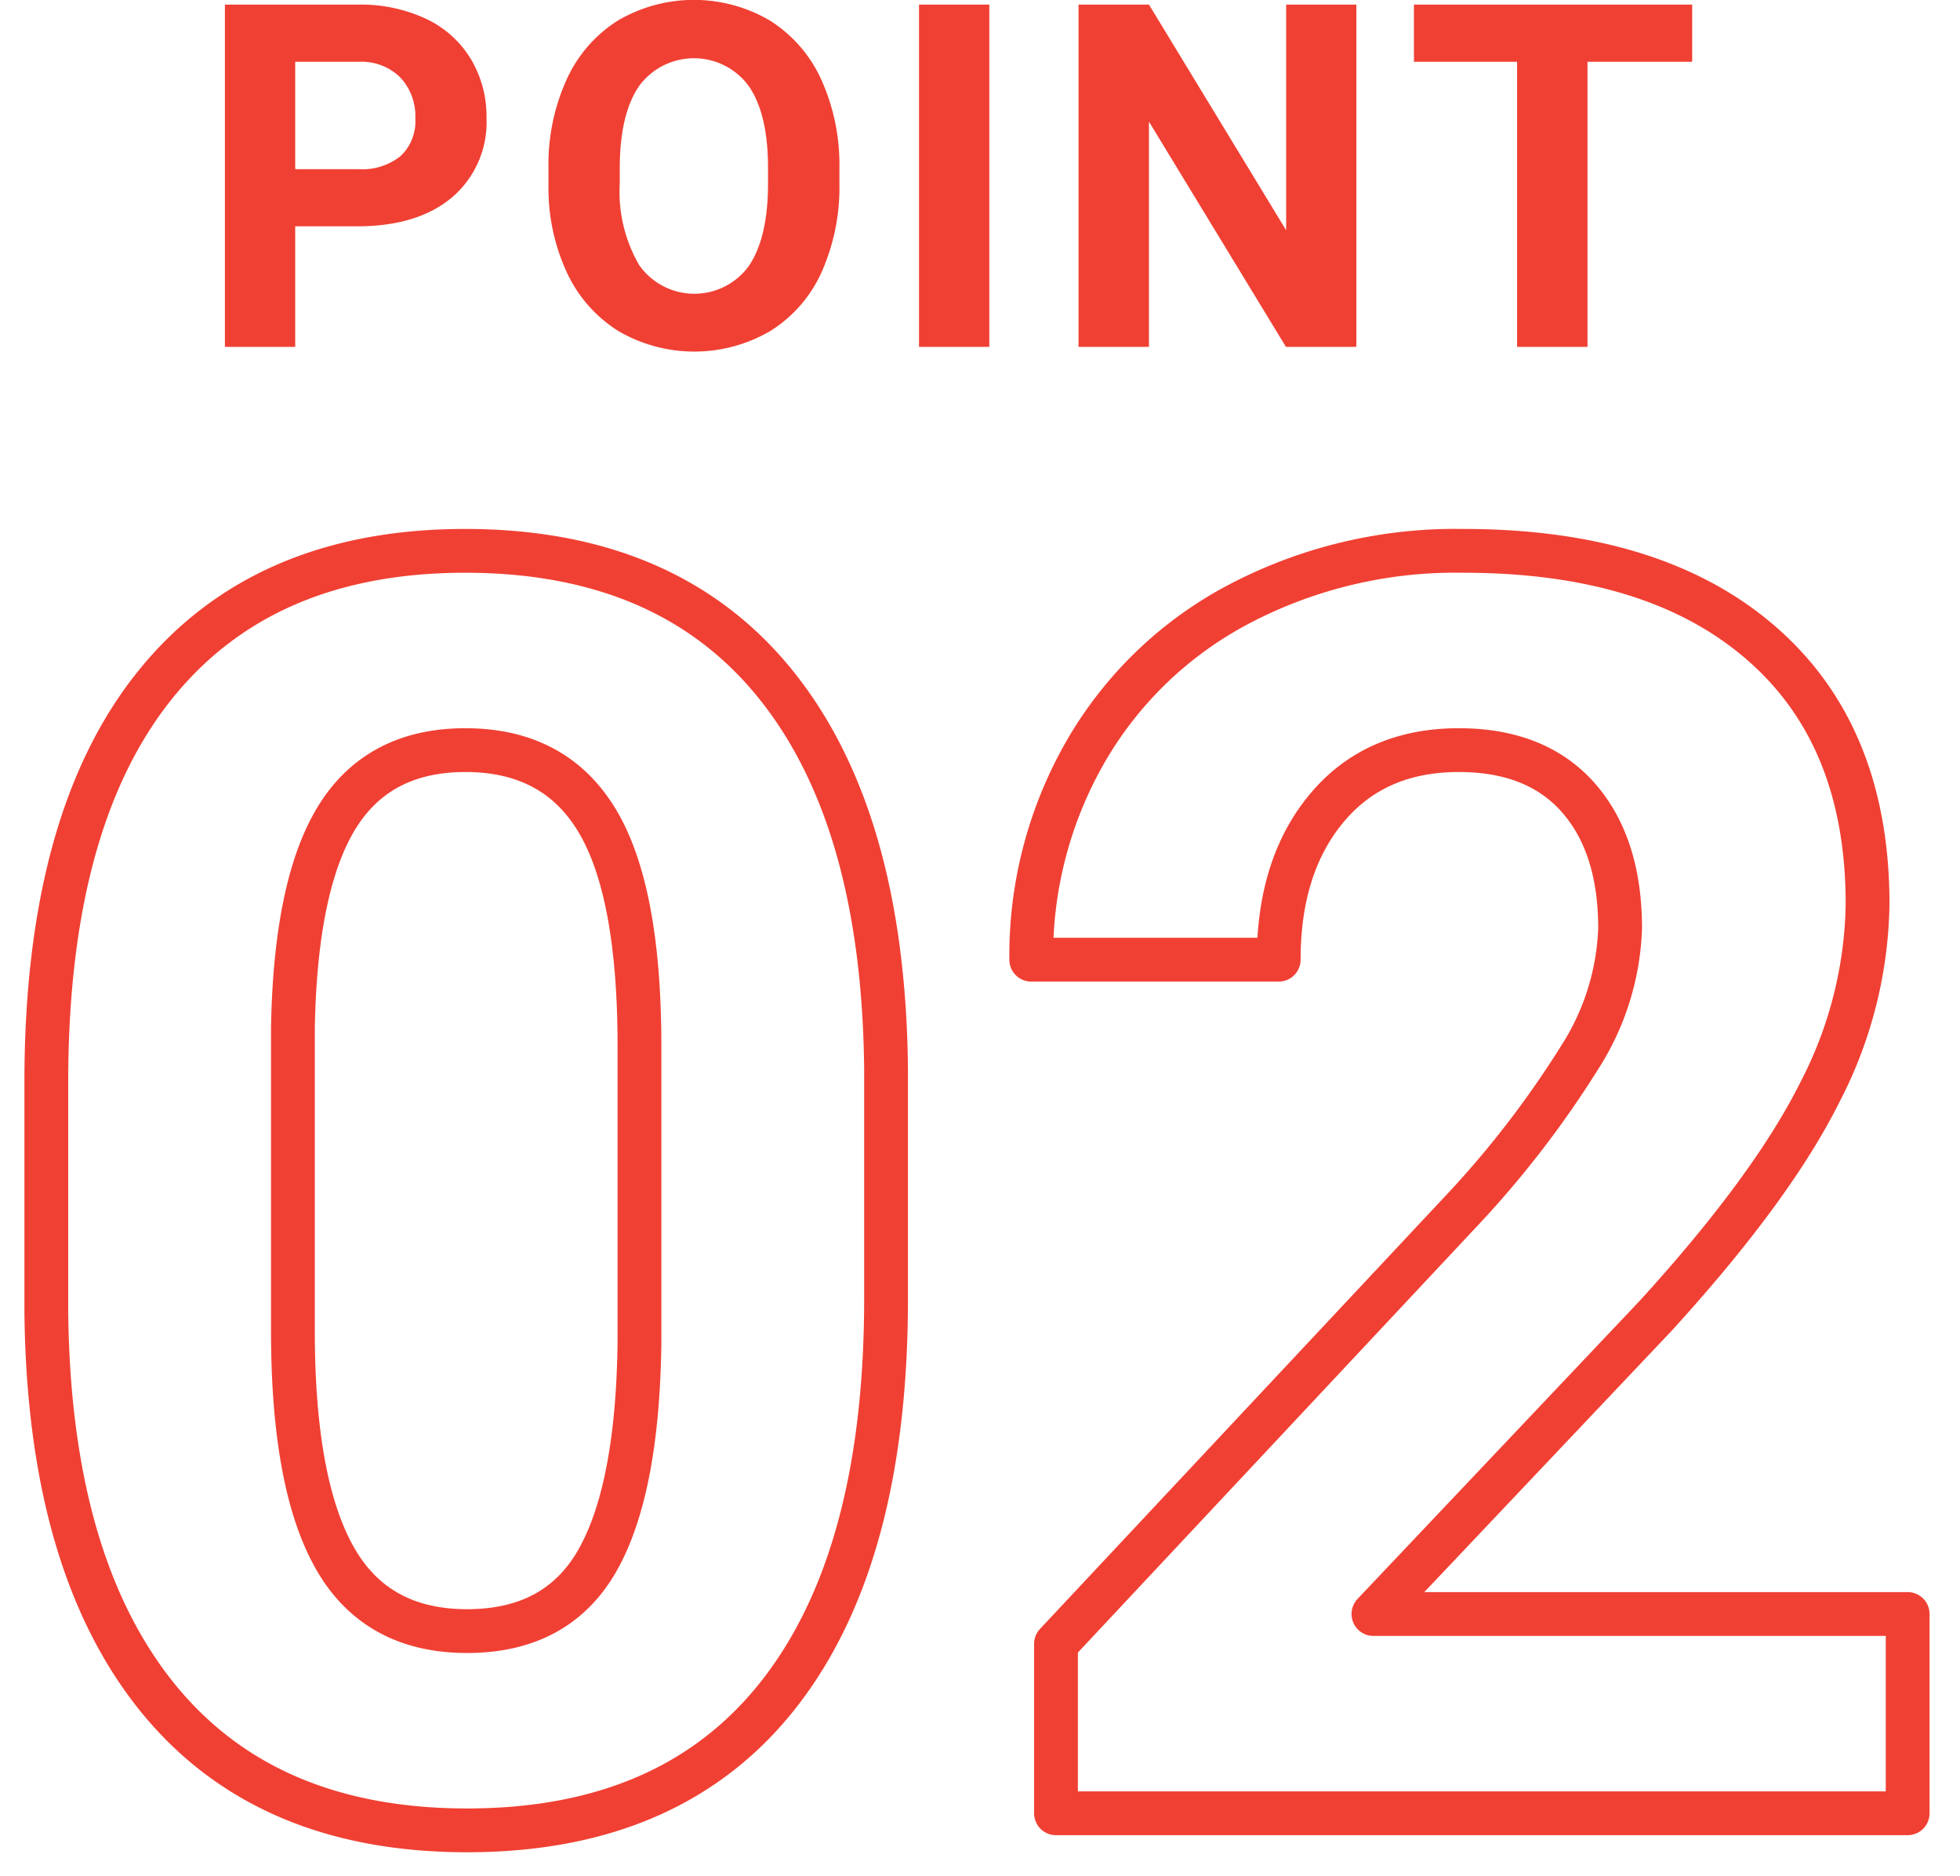
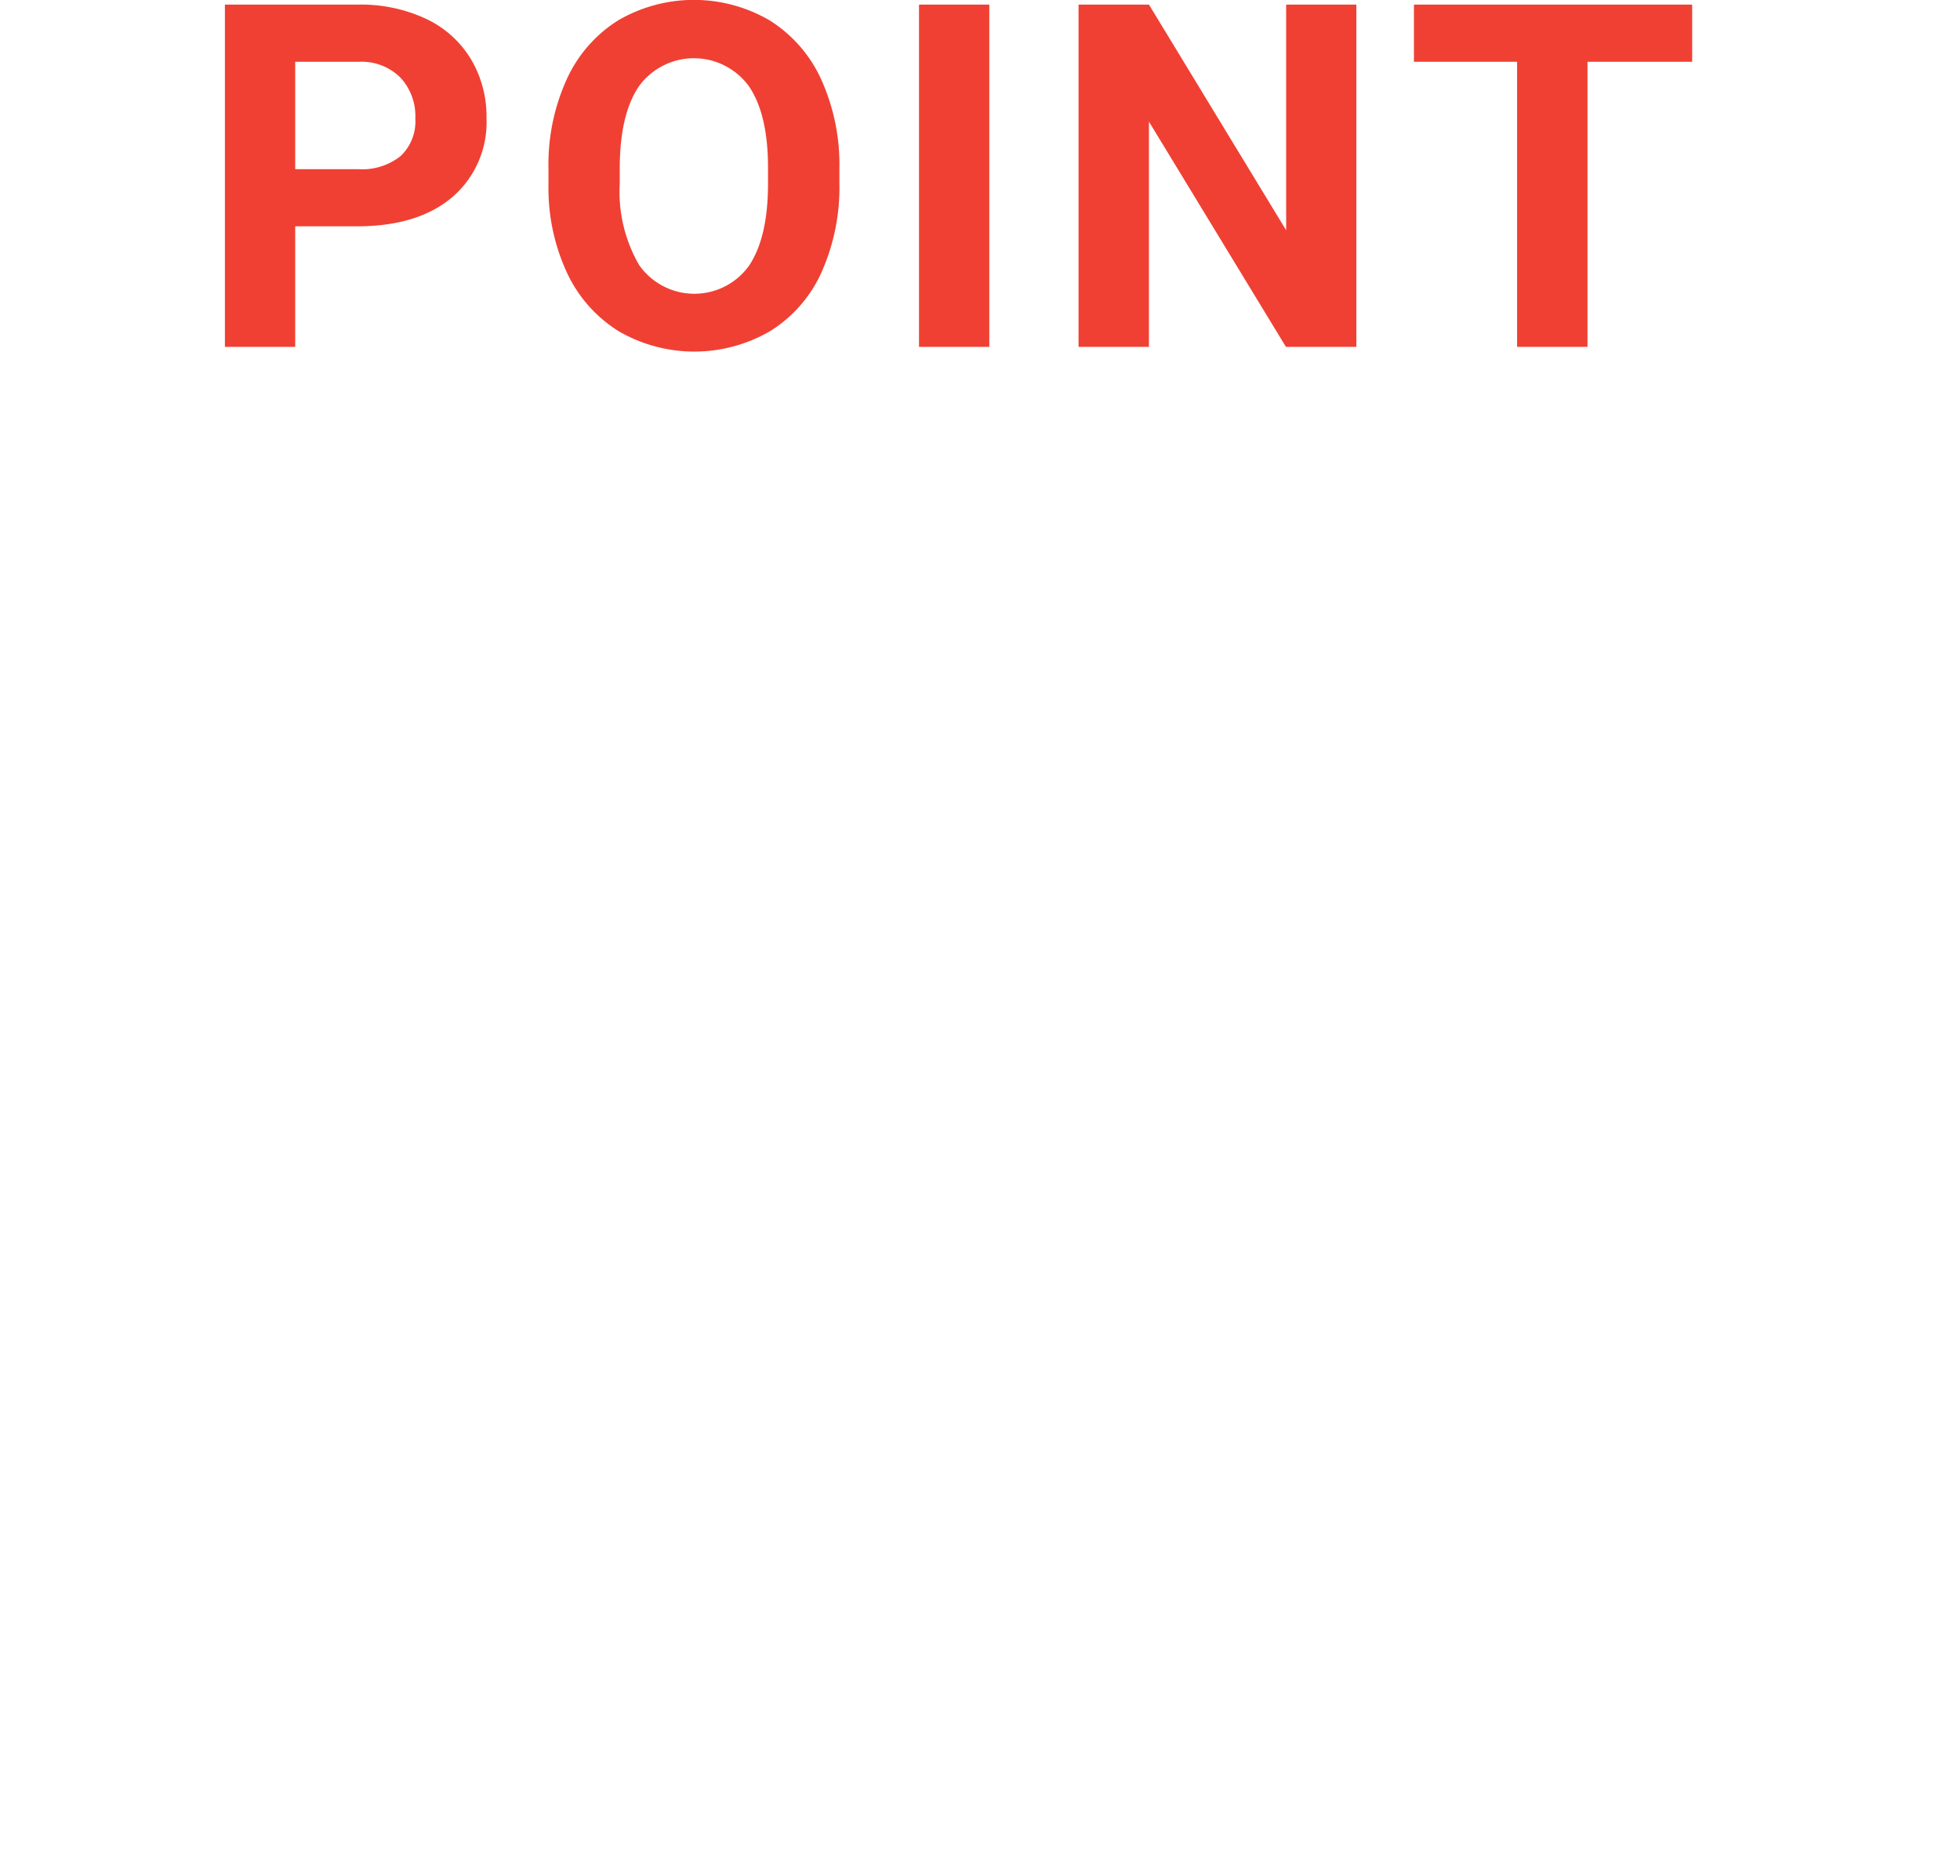
<svg xmlns="http://www.w3.org/2000/svg" id="数字" width="179" height="171.31" viewBox="0 0 179 171.31">
  <defs>
    <style>
      .cls-1 {
        fill: #f04033;
      }

      .cls-1, .cls-2 {
        fill-rule: evenodd;
      }

      .cls-2 {
        fill: #f7f8fa;
        fill-opacity: 0;
        stroke: #f04033;
        stroke-linejoin: round;
        stroke-width: 4px;
      }
    </style>
  </defs>
  <path id="_POINT" data-name="  POINT" class="cls-1" d="M2139.6,1487.36c3.7,0,6.59-.88,8.69-2.65a9.008,9.008,0,0,0,3.14-7.25,10.191,10.191,0,0,0-1.44-5.4,9.5,9.5,0,0,0-4.1-3.66,14.046,14.046,0,0,0-6.18-1.29h-12.17v31.26h6.42v-11.01h5.64Zm-5.64-15.03h5.9a5.012,5.012,0,0,1,3.72,1.46,5.146,5.146,0,0,1,1.35,3.71,4.36,4.36,0,0,1-1.34,3.44,5.616,5.616,0,0,1-3.88,1.2h-5.75v-9.81Zm49.7,9.73a18.855,18.855,0,0,0-1.66-8.11,12.414,12.414,0,0,0-4.7-5.39,13.713,13.713,0,0,0-13.86,0,12.393,12.393,0,0,0-4.69,5.39,18.769,18.769,0,0,0-1.66,8.13v1.54a18.36,18.36,0,0,0,1.69,7.98,12.49,12.49,0,0,0,4.72,5.34,13.763,13.763,0,0,0,13.87-.03,12.236,12.236,0,0,0,4.66-5.36,19.01,19.01,0,0,0,1.63-8.1v-1.39Zm-6.52,1.5c-0.01,3.25-.6,5.72-1.75,7.42a6.151,6.151,0,0,1-10.03-.1,13.359,13.359,0,0,1-1.76-7.43v-1.52q0.03-4.875,1.78-7.4a6.208,6.208,0,0,1,10.01.03q1.755,2.565,1.75,7.47v1.53Zm20.21-16.45h-6.42v31.26h6.42v-31.26Zm33.52,0h-6.41v20.61l-12.53-20.61h-6.43v31.26h6.43V1477.8l12.51,20.57h6.43v-31.26Zm30.67,0h-25.41v5.22h9.42v26.04h6.43v-26.04h9.56v-5.22Z" transform="translate(-2107 -1466.69)" />
-   <path id="_02" data-name="02" class="cls-2" d="M2187.92,1564.34q-0.225-22.89-10.05-35.11T2149.5,1517q-18.555,0-28.41,12.34t-9.86,36.17v20.94q0.225,22.875,10.05,35.15,9.825,12.255,28.37,12.26,18.78,0,28.53-12.5t9.74-36.09v-20.93Zm-22.52,24.97q-0.165,13.38-3.82,19.86-3.675,6.495-11.93,6.49-8.34,0-12.12-6.76t-3.78-20.68v-27.68q0.24-13.065,4.02-19.2t11.73-6.14q8.175,0,12.04,6.45t3.86,20.61v27.05Zm115.82,24.79h-48.79l25.8-27.26q10.605-11.64,14.97-20.39a38.422,38.422,0,0,0,4.36-17.19q0-15.39-9.7-23.82-9.705-8.445-27.24-8.44a42.48,42.48,0,0,0-20.5,4.88,34.939,34.939,0,0,0-13.99,13.48,37.36,37.36,0,0,0-4.95,18.98h22.6q0-8.6,4.4-13.86,4.41-5.28,12.05-5.28,7.08,0,10.91,4.34,3.81,4.335,3.82,11.91a23.247,23.247,0,0,1-3.63,11.72,90.5,90.5,0,0,1-11.18,14.45l-36.71,39.21v15.47h77.78v-18.2Z" transform="translate(-2107 -1466.69)" />
</svg>